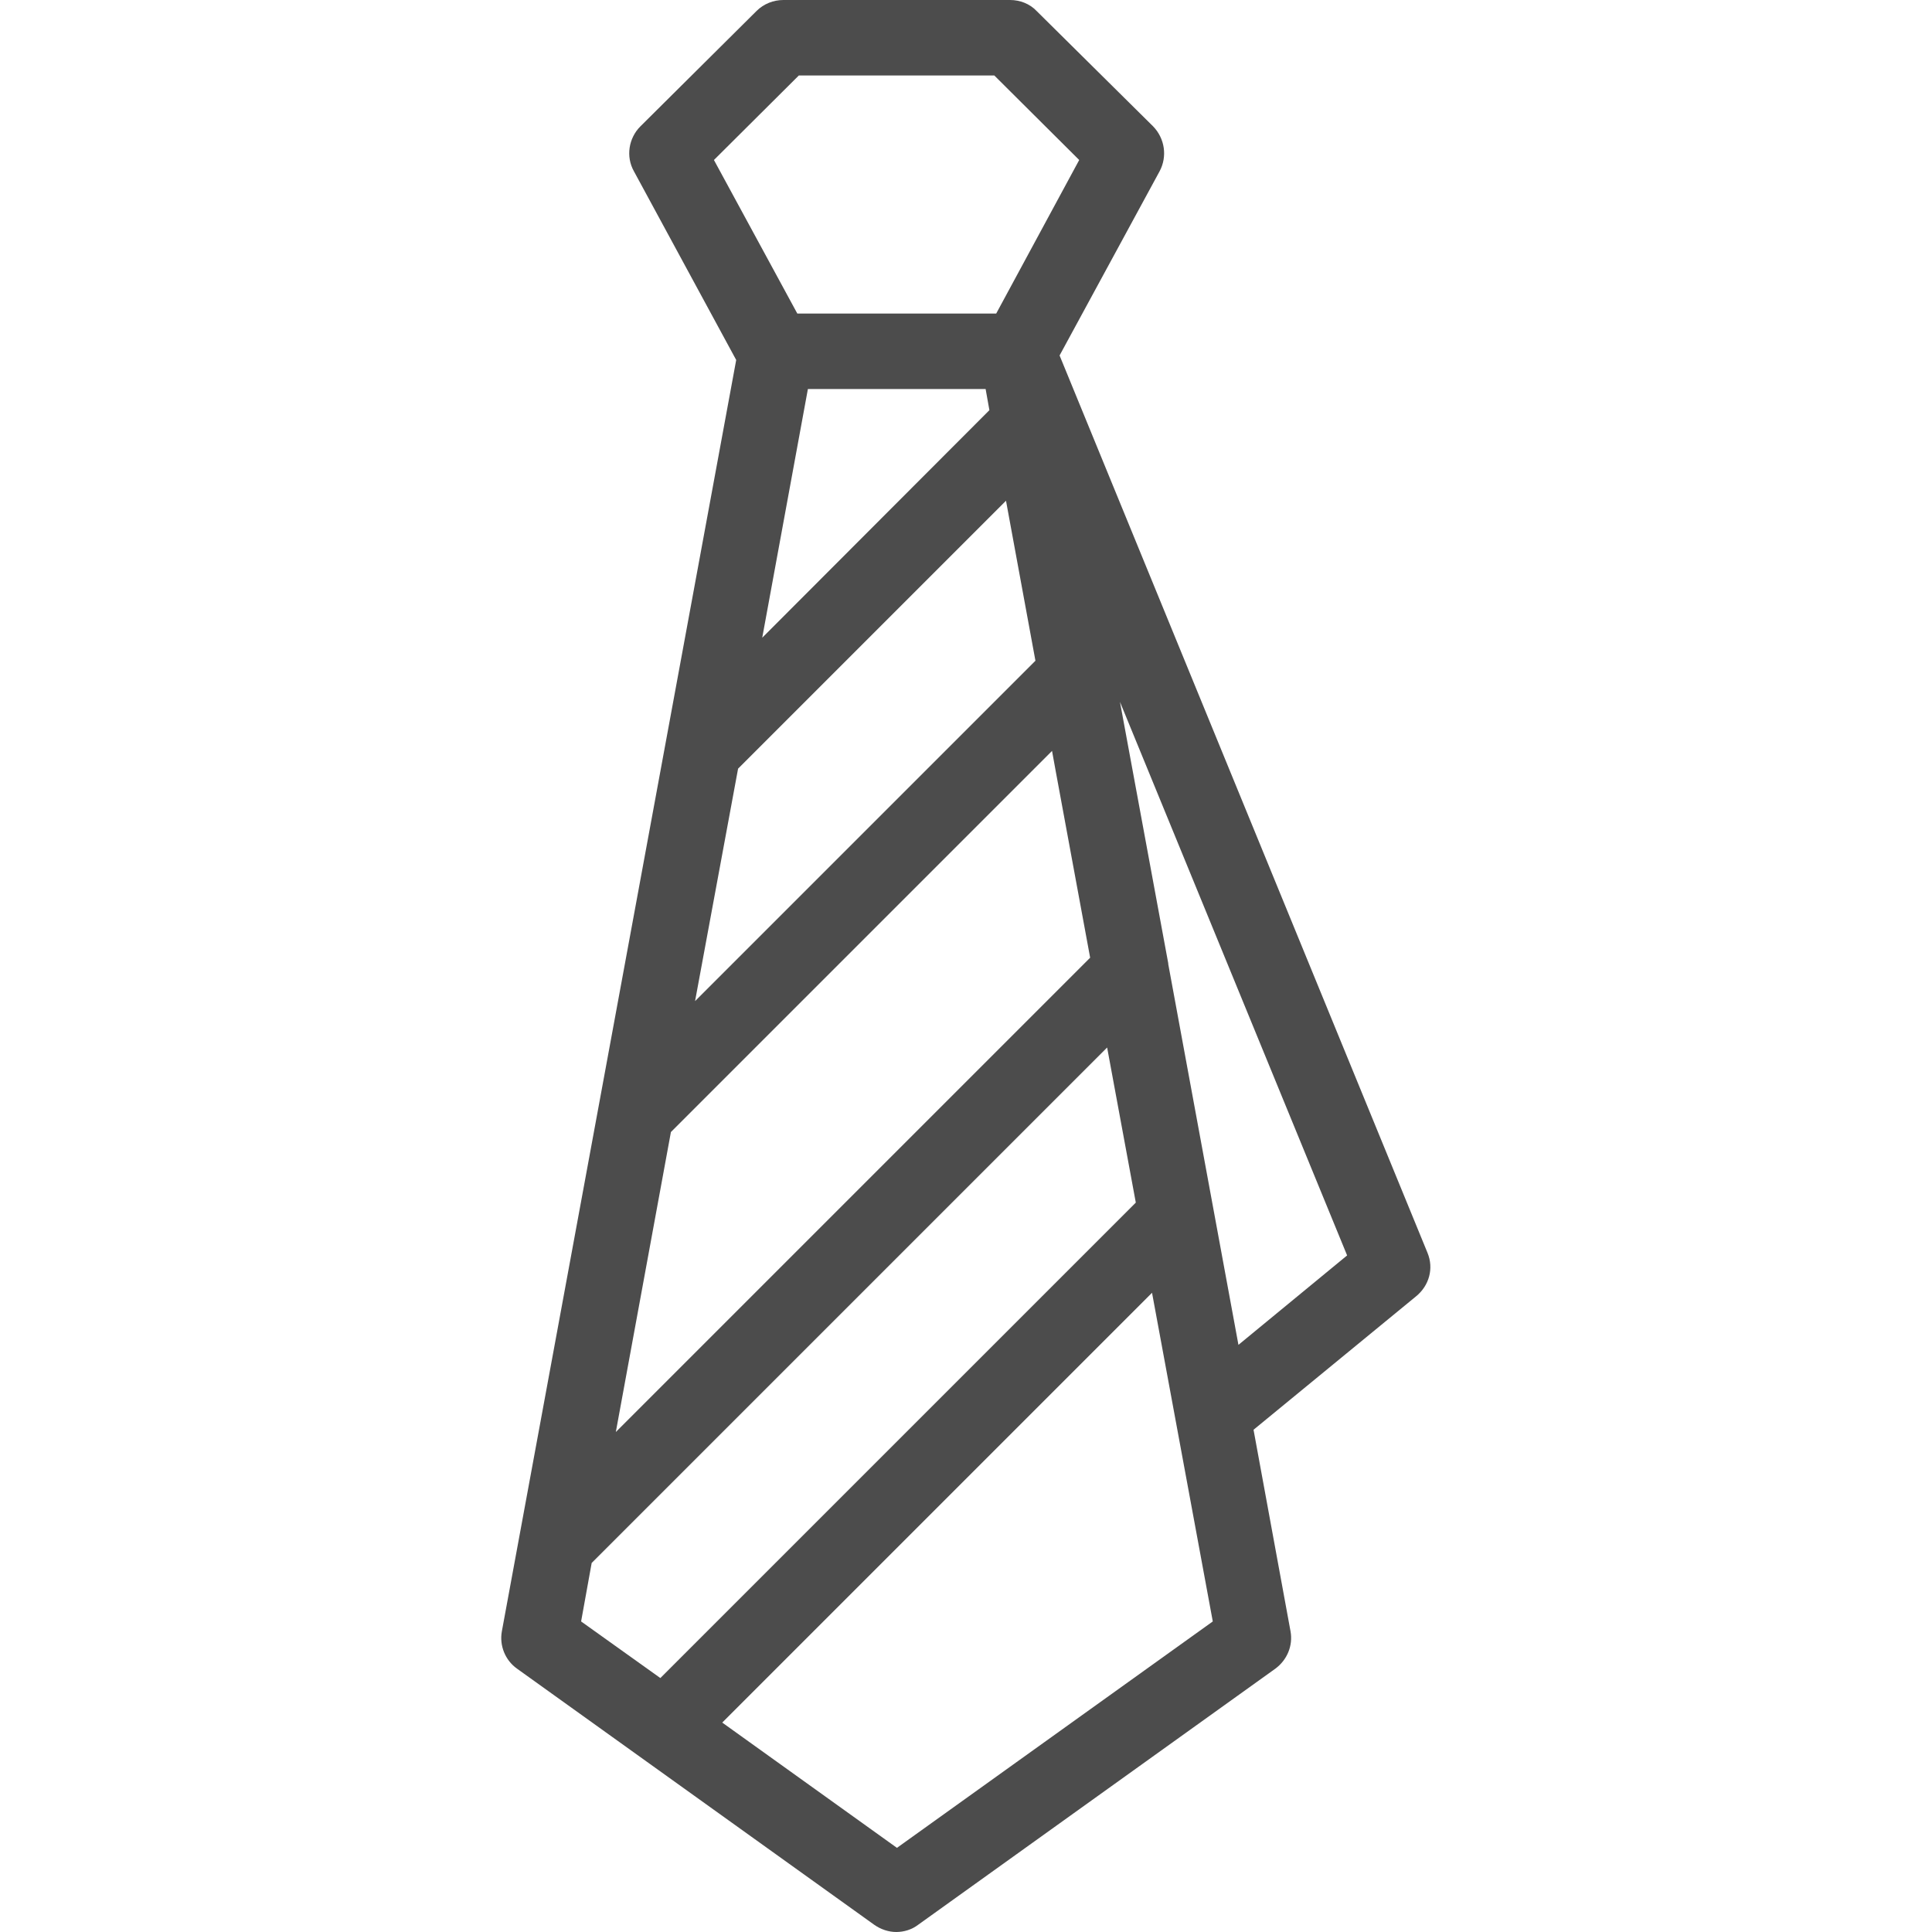
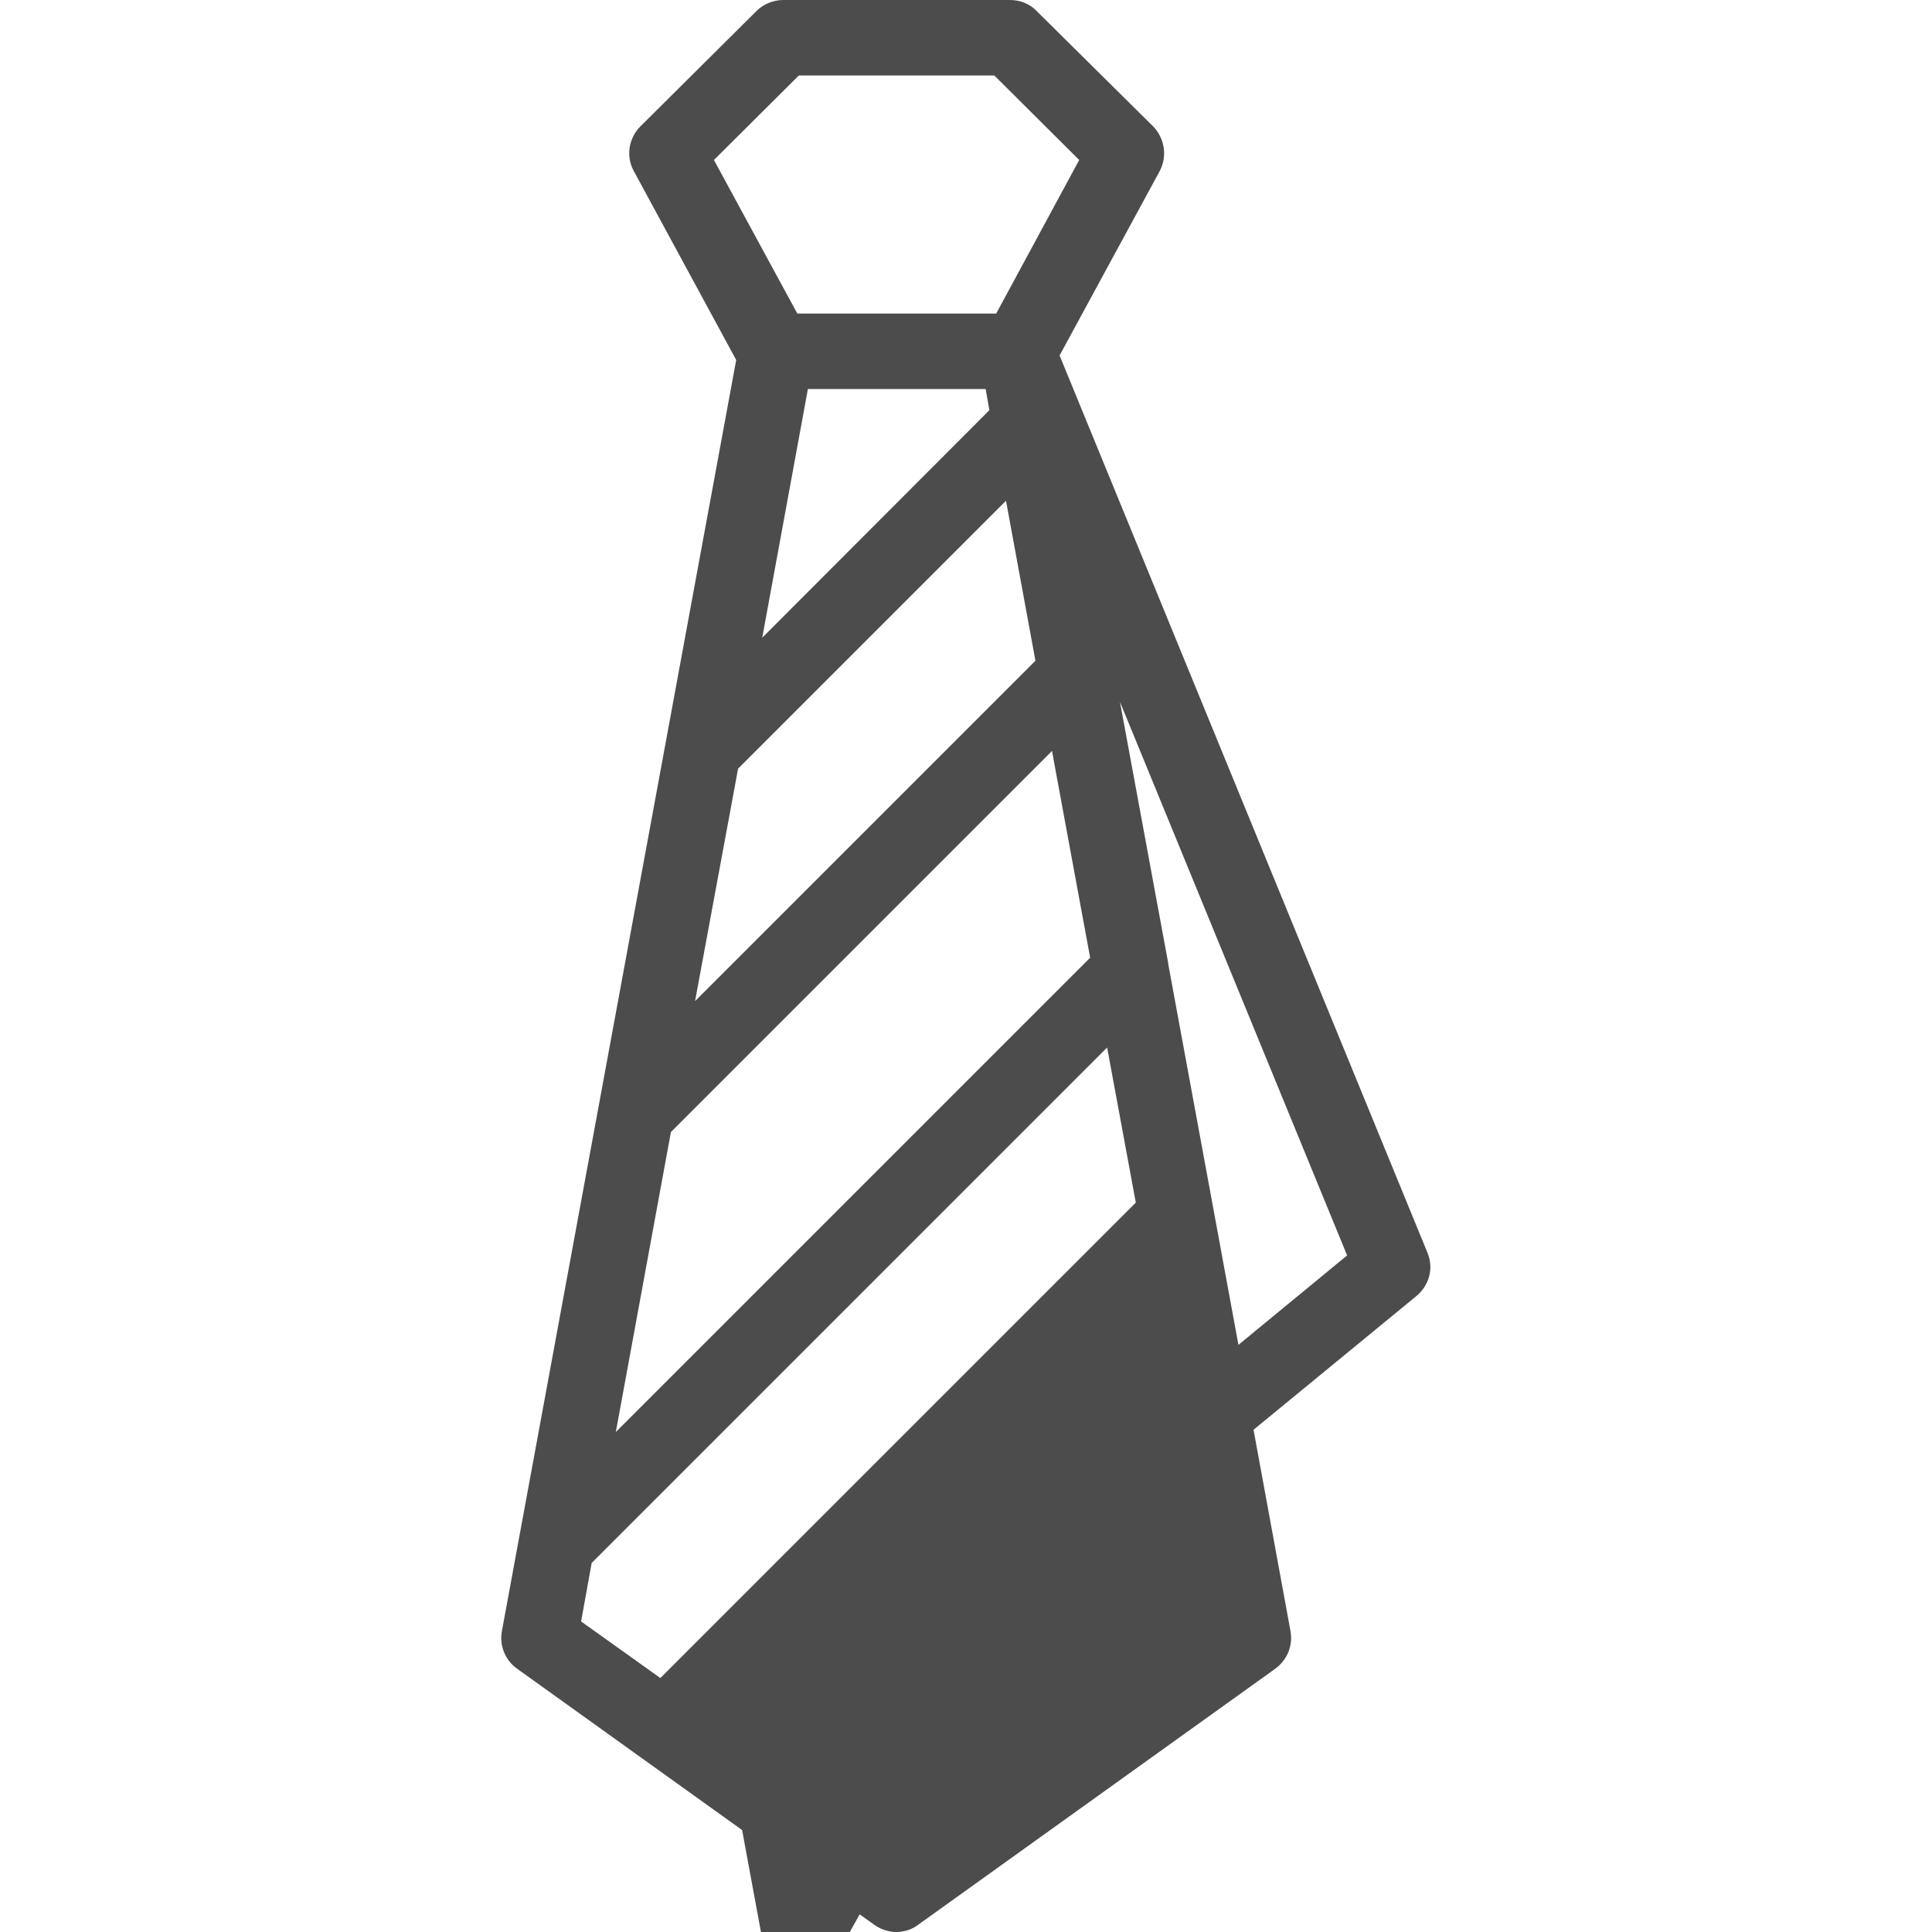
<svg xmlns="http://www.w3.org/2000/svg" version="1.1" id="Capa_1" x="0px" y="0px" viewBox="0 0 512 512" style="enable-background:new 0 0 512 512;" xml:space="preserve">
  <style type="text/css">
	.st0{fill:#4C4C4C;}
</style>
-   <path class="st0" d="M378.3,332L280.8,94.2l26.5-48.8c2.1-3.9,1.4-8.7-1.7-11.9L274.7,2.9C272.9,1,270.3,0,267.7,0h-60.1  c-2.6,0-5.2,1-7.1,2.9l-30.8,30.6c-3.1,3.1-3.9,8-1.7,11.9l27.1,50l-62.1,336.9c-0.7,3.8,0.9,7.7,4,9.9l94.7,67.9  c1.7,1.2,3.8,1.9,5.8,1.9s4.1-0.6,5.8-1.9l94.7-67.9c3.1-2.3,4.7-6.1,4-9.9l-9.8-53.4l43-35.3C378.8,340.7,380,336.1,378.3,332  L378.3,332z M214.1,103.1h47.1l1,5.6L202,169L214.1,103.1z M195.6,203.7l71-71l7.8,42.4l-90.2,90.2L195.6,203.7z M177.8,300l101-101  l1,5.5l9.1,49.3L163.2,379.5L177.8,300z M211.7,20h51.8l22.5,22.4L264,83.1h-52.7l-22.1-40.7L211.7,20z M156.8,414.2l136.6-136.6  l7.6,41.1l-126,126l-21-15L156.8,414.2z M237.7,489.7l-46.3-33.2l113.9-113.9l16.1,87.1L237.7,489.7z M328.2,356.4l-18.6-100.9  c0-0.1,0-0.1,0-0.2L296.8,186L357,332.7L328.2,356.4z" />
+   <path class="st0" d="M378.3,332L280.8,94.2l26.5-48.8c2.1-3.9,1.4-8.7-1.7-11.9L274.7,2.9C272.9,1,270.3,0,267.7,0h-60.1  c-2.6,0-5.2,1-7.1,2.9l-30.8,30.6c-3.1,3.1-3.9,8-1.7,11.9l27.1,50l-62.1,336.9c-0.7,3.8,0.9,7.7,4,9.9l94.7,67.9  c1.7,1.2,3.8,1.9,5.8,1.9s4.1-0.6,5.8-1.9l94.7-67.9c3.1-2.3,4.7-6.1,4-9.9l-9.8-53.4l43-35.3C378.8,340.7,380,336.1,378.3,332  L378.3,332z M214.1,103.1h47.1l1,5.6L202,169L214.1,103.1z M195.6,203.7l71-71l7.8,42.4l-90.2,90.2L195.6,203.7z M177.8,300l101-101  l1,5.5l9.1,49.3L163.2,379.5L177.8,300z M211.7,20h51.8l22.5,22.4L264,83.1h-52.7l-22.1-40.7L211.7,20z M156.8,414.2l136.6-136.6  l7.6,41.1l-126,126l-21-15L156.8,414.2z M237.7,489.7l-46.3-33.2l16.1,87.1L237.7,489.7z M328.2,356.4l-18.6-100.9  c0-0.1,0-0.1,0-0.2L296.8,186L357,332.7L328.2,356.4z" />
</svg>